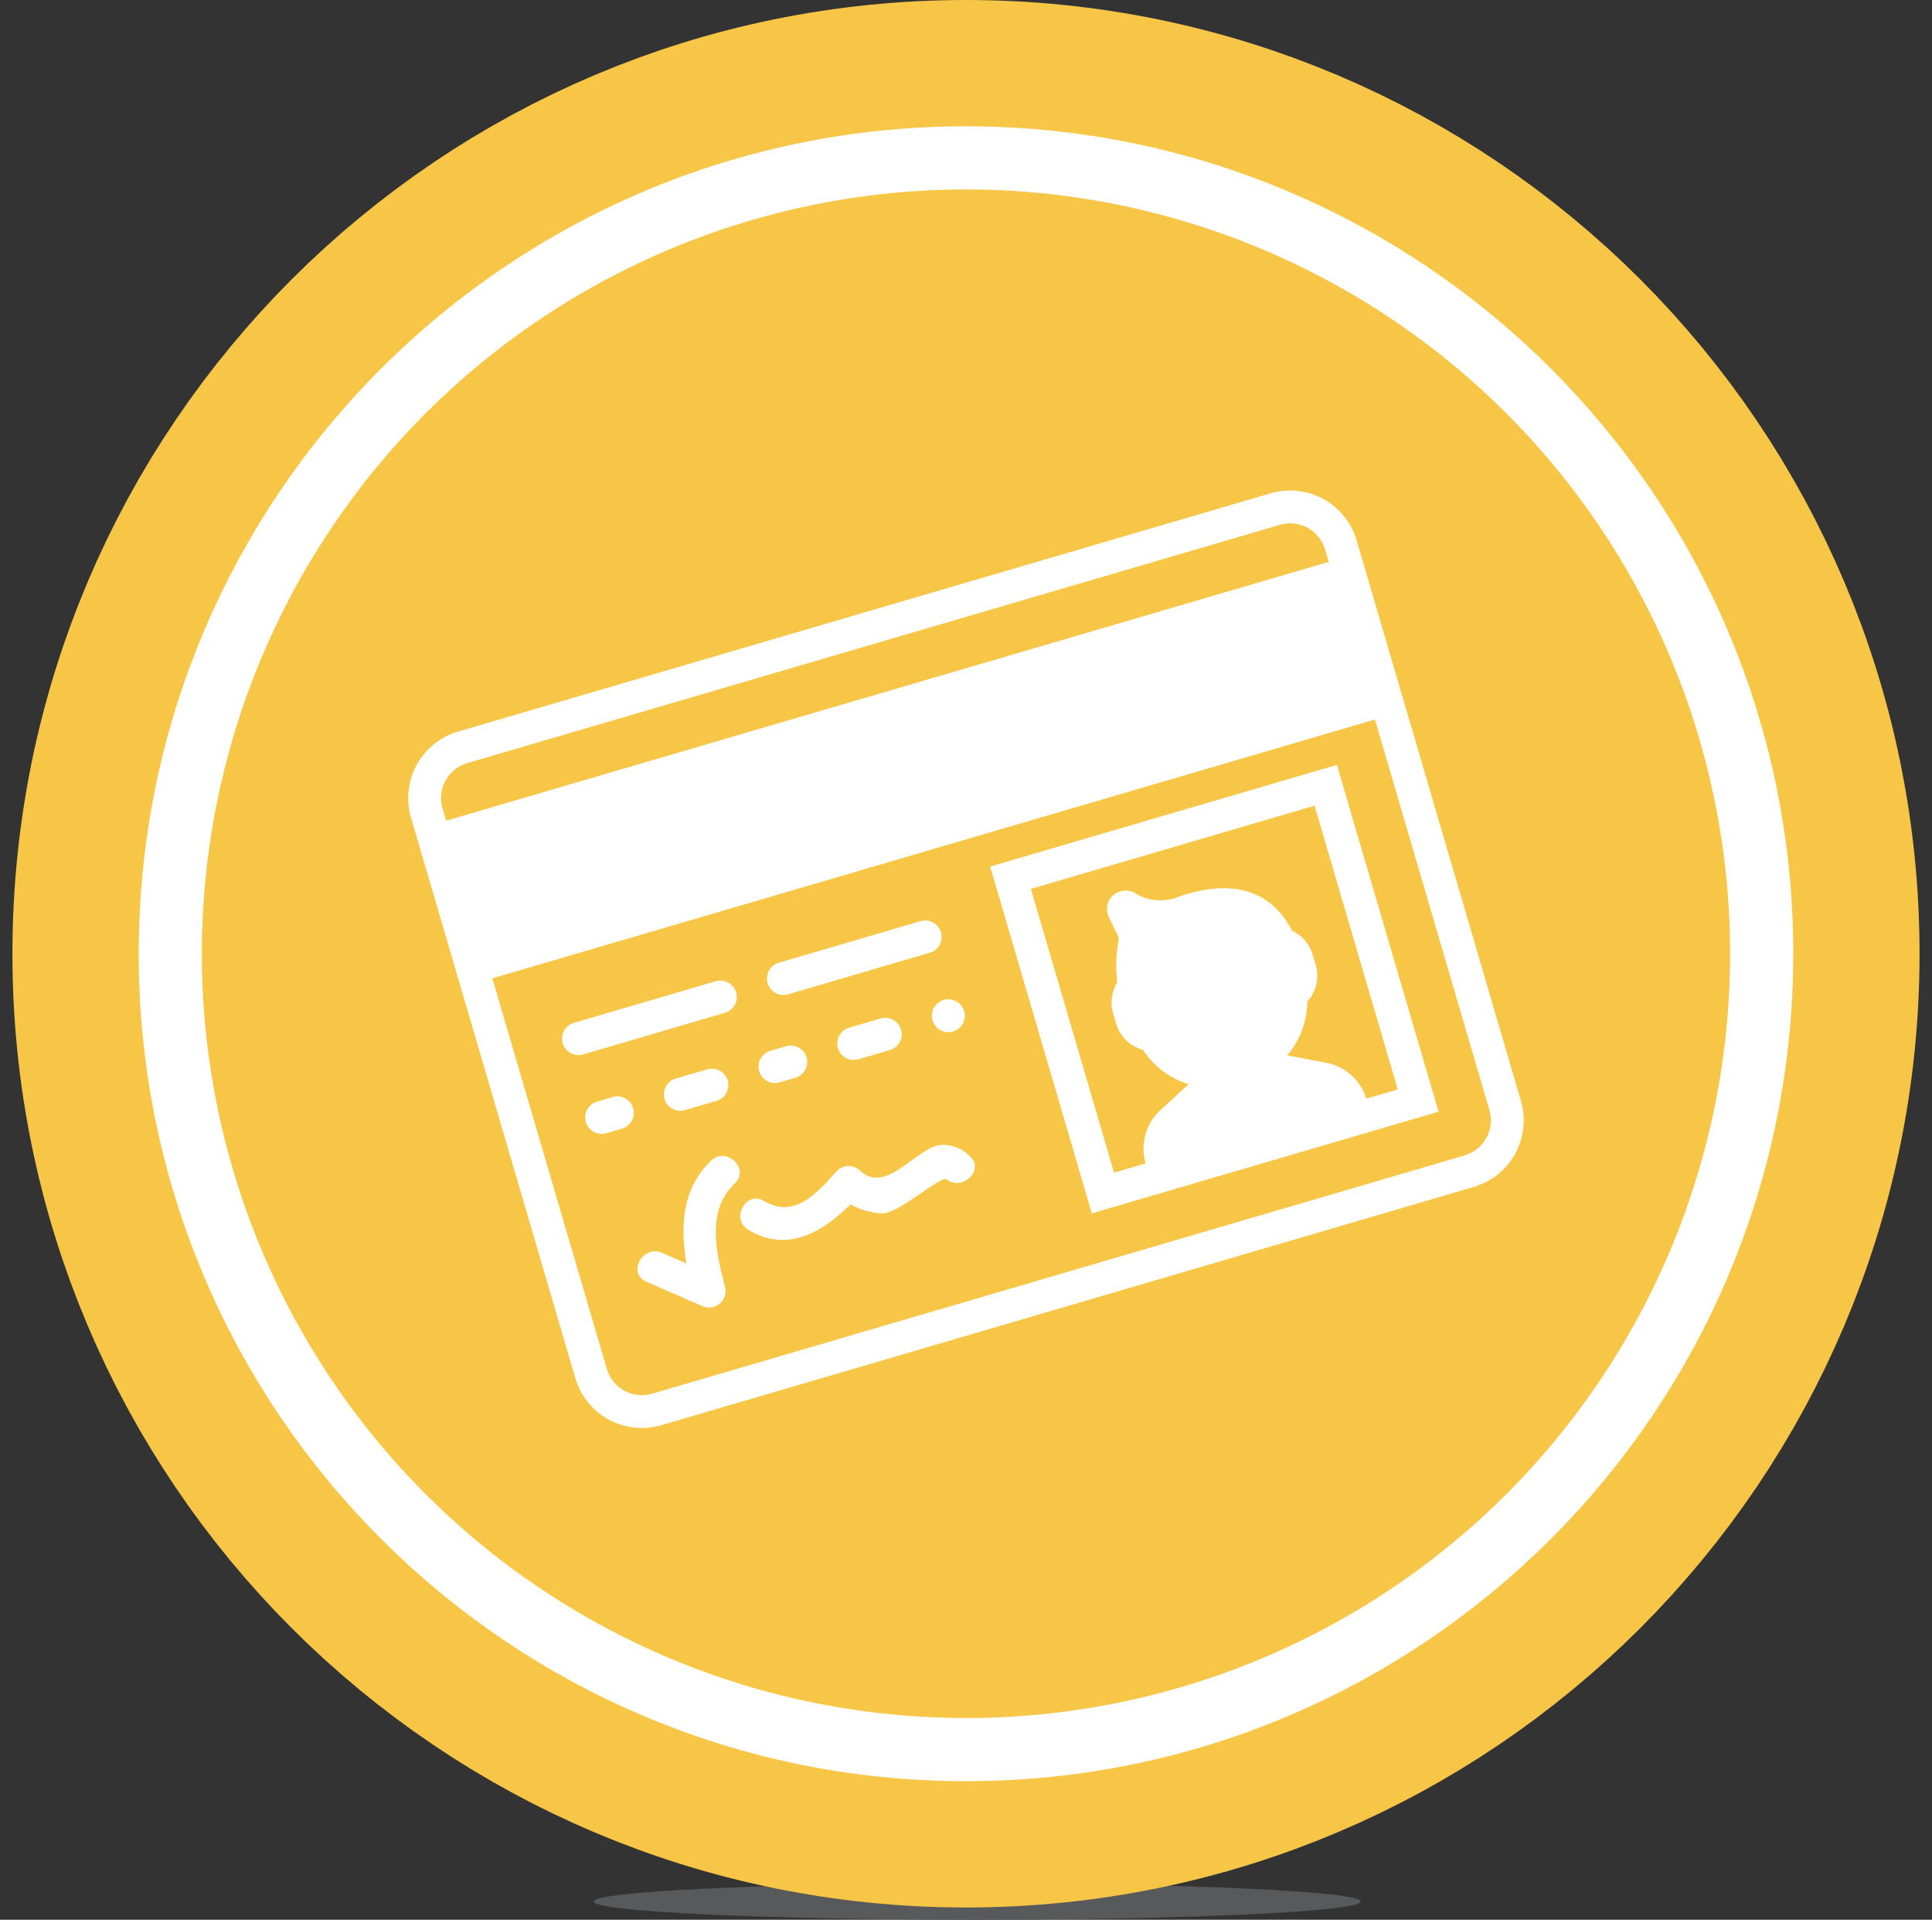
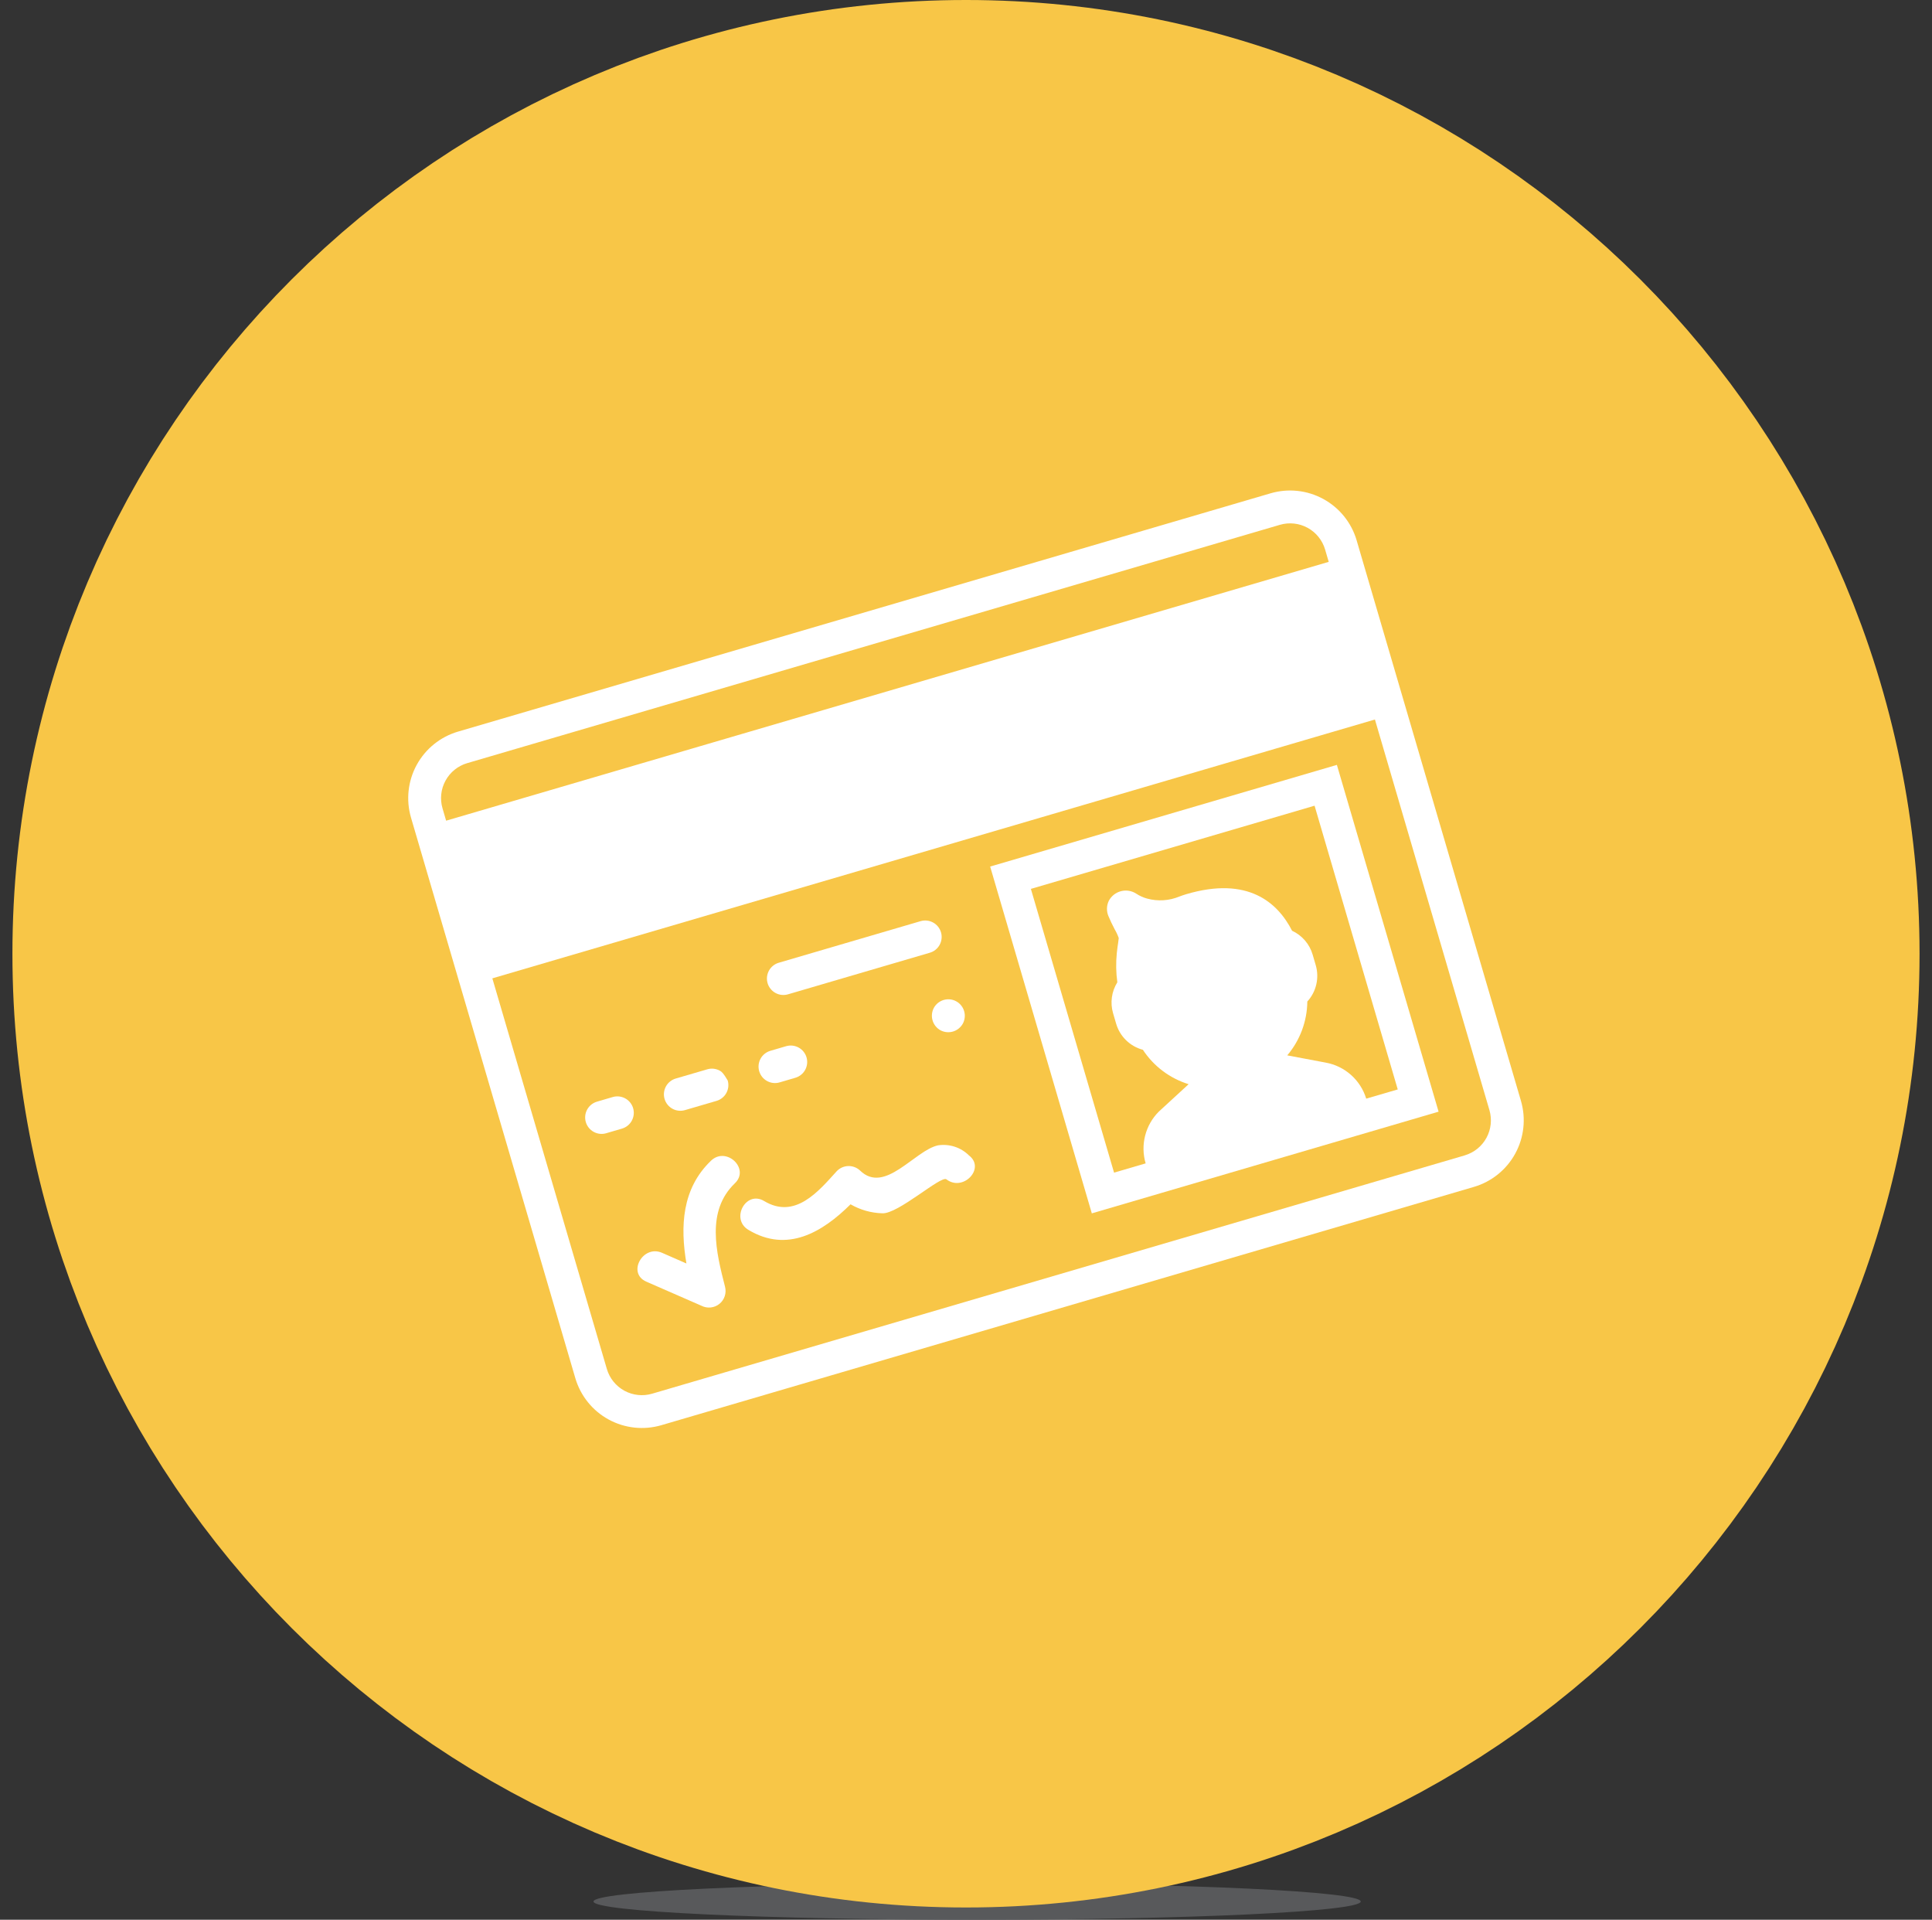
<svg xmlns="http://www.w3.org/2000/svg" width="153" height="152" viewBox="0 0 153 152" fill="none">
  <rect x="0" y="0" width="153" height="152" fill="#333333" stroke="none" />
  <g clip-path="url(#clip0_27_79)">
    <path d="M77.38 152C94.158 152 107.76 151.354 107.76 150.557C107.76 149.76 94.158 149.114 77.38 149.114C60.602 149.114 47 149.76 47 150.557C47 151.354 60.602 152 77.38 152Z" fill="#58595B" />
    <path d="M76.499 136.03C109.92 136.03 137.014 108.937 137.014 75.515C137.014 42.093 109.92 15 76.499 15C43.077 15 15.984 42.093 15.984 75.515C15.984 108.937 43.077 136.03 76.499 136.03Z" stroke="#F8C647" stroke-width="30" stroke-miterlimit="10" />
-     <path d="M76.499 136.03C109.92 136.03 137.014 108.937 137.014 75.515C137.014 42.093 109.92 15 76.499 15C43.077 15 15.984 42.093 15.984 75.515C15.984 108.937 43.077 136.03 76.499 136.03Z" stroke="white" stroke-width="10" stroke-miterlimit="10" />
    <path d="M76.499 15C88.468 15 100.168 18.549 110.119 25.199C120.071 31.848 127.827 41.299 132.407 52.357C136.988 63.415 138.186 75.582 135.851 87.321C133.516 99.06 127.753 109.842 119.289 118.306C110.826 126.769 100.044 132.532 88.305 134.867C76.566 137.202 64.398 136.004 53.341 131.424C42.283 126.843 32.832 119.087 26.183 109.135C19.533 99.184 15.984 87.484 15.984 75.515C15.984 59.465 22.36 44.073 33.708 32.724C45.057 21.376 60.449 15 76.499 15V15Z" fill="#F8C647" />
    <path d="M120.449 87.167L111.38 56.235L107.72 43.755L107.434 42.777C107.023 41.382 106.076 40.207 104.799 39.51C103.523 38.812 102.023 38.65 100.627 39.057L36.268 57.928C34.873 58.339 33.698 59.286 33 60.562C32.303 61.838 32.14 63.339 32.548 64.735L32.834 65.712L36.494 78.193L45.563 109.125C45.974 110.52 46.921 111.695 48.197 112.392C49.473 113.089 50.974 113.252 52.37 112.845L116.729 93.974C118.124 93.563 119.299 92.615 119.996 91.339C120.694 90.063 120.856 88.563 120.449 87.167ZM35.33 64.98L35.044 64.003C34.829 63.269 34.914 62.48 35.281 61.809C35.648 61.138 36.265 60.639 36.999 60.424L101.359 41.554C102.093 41.339 102.882 41.424 103.553 41.791C104.224 42.157 104.722 42.775 104.938 43.509L105.224 44.487L35.33 64.98ZM115.998 91.48L51.638 110.351C50.904 110.565 50.115 110.479 49.444 110.113C48.773 109.746 48.275 109.128 48.059 108.395L38.99 77.463L108.884 56.969L117.953 87.901C118.167 88.634 118.081 89.423 117.715 90.094C117.348 90.764 116.731 91.262 115.998 91.478V91.48Z" fill="white" />
    <path d="M105.871 60.562L78.413 68.612L86.464 96.071L91.895 94.479L108.495 89.612L113.925 88.02L105.871 60.562ZM108.194 86.988C107.973 86.263 107.557 85.614 106.991 85.11C106.425 84.607 105.731 84.269 104.986 84.135L101.941 83.561C102.952 82.369 103.514 80.861 103.53 79.298C103.88 78.915 104.125 78.449 104.241 77.943C104.358 77.438 104.342 76.911 104.195 76.414L103.951 75.581C103.83 75.169 103.622 74.787 103.341 74.461C103.06 74.136 102.713 73.874 102.323 73.694C101.182 71.456 98.823 69.364 93.962 70.794C93.771 70.85 93.585 70.913 93.407 70.981C92.59 71.323 91.682 71.38 90.829 71.143C90.532 71.061 90.249 70.933 89.992 70.764C89.814 70.647 89.613 70.568 89.403 70.533C89.192 70.498 88.977 70.508 88.771 70.562C88.565 70.616 88.372 70.712 88.205 70.845C88.039 70.978 87.902 71.145 87.804 71.334C87.716 71.521 87.668 71.724 87.664 71.931C87.66 72.138 87.699 72.344 87.779 72.534C87.909 72.845 88.074 73.203 88.279 73.589C88.407 73.806 88.513 74.035 88.596 74.273C88.596 74.32 88.571 74.496 88.551 74.637C88.518 74.85 88.478 75.113 88.443 75.458C88.365 76.23 88.379 77.008 88.484 77.777C88.258 78.137 88.112 78.541 88.054 78.962C87.995 79.383 88.027 79.812 88.146 80.22L88.39 81.052C88.535 81.55 88.806 82.002 89.177 82.364C89.548 82.727 90.007 82.987 90.508 83.12C91.362 84.421 92.643 85.384 94.13 85.844L91.776 88.008C91.248 88.533 90.872 89.192 90.687 89.914C90.502 90.635 90.515 91.393 90.725 92.108V92.114L88.225 92.846L81.638 70.38L104.104 63.793L110.691 86.259L108.194 86.988Z" fill="white" />
-     <path d="M46.178 83.486L57.411 80.192C57.742 80.095 58.022 79.87 58.187 79.567C58.353 79.264 58.392 78.908 58.295 78.576C58.198 78.245 57.973 77.965 57.67 77.799C57.367 77.634 57.01 77.595 56.679 77.692L45.446 80.986C45.114 81.083 44.835 81.308 44.669 81.611C44.503 81.914 44.465 82.271 44.562 82.602C44.659 82.934 44.884 83.213 45.187 83.379C45.49 83.545 45.846 83.583 46.178 83.486V83.486Z" fill="white" />
    <path d="M62.403 78.728L73.636 75.435C73.968 75.338 74.247 75.113 74.413 74.81C74.578 74.507 74.617 74.151 74.52 73.819C74.423 73.487 74.198 73.209 73.895 73.043C73.592 72.877 73.236 72.838 72.904 72.935L61.672 76.228C61.508 76.276 61.355 76.356 61.221 76.463C61.088 76.57 60.977 76.703 60.895 76.853C60.813 77.003 60.761 77.168 60.743 77.338C60.724 77.508 60.739 77.679 60.787 77.844C60.835 78.008 60.915 78.161 61.023 78.294C61.13 78.427 61.262 78.538 61.412 78.62C61.562 78.703 61.727 78.755 61.897 78.773C62.067 78.792 62.239 78.776 62.403 78.728V78.728Z" fill="white" />
    <path d="M48.008 89.726L49.256 89.361C49.587 89.264 49.867 89.039 50.032 88.736C50.198 88.433 50.237 88.077 50.14 87.745C50.043 87.414 49.818 87.134 49.515 86.969C49.212 86.803 48.855 86.764 48.524 86.861L47.276 87.227C46.944 87.324 46.665 87.549 46.499 87.852C46.333 88.155 46.295 88.511 46.392 88.843C46.489 89.174 46.714 89.454 47.017 89.62C47.32 89.786 47.676 89.824 48.008 89.727V89.726Z" fill="white" />
-     <path d="M56.745 87.165C56.909 87.117 57.062 87.037 57.195 86.93C57.329 86.823 57.44 86.69 57.522 86.54C57.604 86.39 57.655 86.225 57.674 86.055C57.692 85.885 57.677 85.713 57.629 85.549C57.581 85.385 57.501 85.232 57.394 85.099C57.286 84.966 57.154 84.855 57.004 84.773C56.854 84.691 56.689 84.639 56.519 84.62C56.349 84.602 56.177 84.617 56.013 84.665L53.513 85.396C53.181 85.493 52.902 85.718 52.736 86.021C52.57 86.324 52.532 86.681 52.629 87.013C52.726 87.344 52.951 87.623 53.254 87.789C53.557 87.955 53.913 87.993 54.245 87.896L56.745 87.165Z" fill="white" />
+     <path d="M56.745 87.165C56.909 87.117 57.062 87.037 57.195 86.93C57.329 86.823 57.44 86.69 57.522 86.54C57.604 86.39 57.655 86.225 57.674 86.055C57.692 85.885 57.677 85.713 57.629 85.549C57.286 84.966 57.154 84.855 57.004 84.773C56.854 84.691 56.689 84.639 56.519 84.62C56.349 84.602 56.177 84.617 56.013 84.665L53.513 85.396C53.181 85.493 52.902 85.718 52.736 86.021C52.57 86.324 52.532 86.681 52.629 87.013C52.726 87.344 52.951 87.623 53.254 87.789C53.557 87.955 53.913 87.993 54.245 87.896L56.745 87.165Z" fill="white" />
    <path d="M61.739 85.701L62.987 85.335C63.151 85.287 63.304 85.207 63.437 85.1C63.571 84.993 63.681 84.86 63.764 84.71C63.846 84.56 63.897 84.395 63.916 84.225C63.934 84.055 63.919 83.883 63.871 83.719C63.823 83.555 63.743 83.402 63.636 83.269C63.528 83.135 63.396 83.025 63.246 82.943C63.096 82.861 62.931 82.809 62.761 82.79C62.591 82.772 62.419 82.787 62.255 82.835L61.007 83.201C60.843 83.249 60.69 83.329 60.556 83.436C60.423 83.543 60.312 83.676 60.23 83.826C60.064 84.129 60.026 84.486 60.123 84.817C60.22 85.149 60.445 85.428 60.748 85.594C61.051 85.76 61.407 85.799 61.739 85.701Z" fill="white" />
-     <path d="M70.474 83.139C70.638 83.091 70.791 83.011 70.924 82.904C71.058 82.797 71.168 82.665 71.251 82.514C71.333 82.364 71.384 82.2 71.403 82.029C71.421 81.859 71.406 81.687 71.358 81.523C71.31 81.359 71.23 81.206 71.123 81.073C71.016 80.939 70.883 80.828 70.733 80.746C70.583 80.664 70.418 80.613 70.248 80.594C70.078 80.576 69.906 80.591 69.742 80.639L67.242 81.371C67.078 81.419 66.925 81.499 66.791 81.606C66.658 81.713 66.547 81.846 66.465 81.996C66.383 82.146 66.331 82.311 66.313 82.481C66.295 82.651 66.31 82.823 66.358 82.987C66.406 83.151 66.486 83.305 66.593 83.438C66.7 83.571 66.833 83.682 66.983 83.764C67.133 83.846 67.298 83.898 67.468 83.916C67.638 83.935 67.81 83.919 67.974 83.871L70.474 83.139Z" fill="white" />
    <path d="M73.954 79.801C73.791 80.106 73.755 80.462 73.852 80.793C73.949 81.124 74.172 81.404 74.474 81.573C74.778 81.735 75.134 81.772 75.466 81.675C75.797 81.578 76.077 81.355 76.246 81.054C76.328 80.904 76.38 80.739 76.398 80.568C76.417 80.397 76.401 80.225 76.353 80.06C76.305 79.896 76.225 79.742 76.117 79.609C76.01 79.475 75.877 79.364 75.726 79.281C75.576 79.199 75.411 79.147 75.24 79.129C75.07 79.111 74.897 79.126 74.733 79.174C74.568 79.223 74.414 79.303 74.281 79.41C74.147 79.518 74.036 79.65 73.954 79.801V79.801Z" fill="white" />
    <path d="M56.305 91.902C53.988 94.127 53.866 97.117 54.359 100.039L52.43 99.195C50.904 98.528 49.643 100.805 51.182 101.477L55.545 103.384C55.771 103.5 56.026 103.549 56.279 103.523C56.532 103.497 56.772 103.399 56.971 103.239C57.169 103.08 57.316 102.866 57.395 102.624C57.474 102.382 57.481 102.123 57.416 101.877C56.716 99.146 55.902 95.893 58.198 93.688C59.408 92.527 57.514 90.742 56.305 91.902Z" fill="white" />
    <path d="M74.287 90.685C72.428 91.085 70.07 94.598 68.105 92.676C67.853 92.441 67.519 92.315 67.174 92.325C66.83 92.335 66.504 92.48 66.266 92.729C64.817 94.329 62.966 96.569 60.513 95.094C59.073 94.227 57.831 96.513 59.266 97.376C62.345 99.229 65.128 97.568 67.357 95.354C68.121 95.795 68.983 96.039 69.865 96.065C71.12 96.142 74.52 93.047 74.95 93.377C76.266 94.388 78.069 92.509 76.736 91.485C76.418 91.17 76.031 90.933 75.606 90.794C75.181 90.656 74.729 90.618 74.287 90.685Z" fill="white" />
  </g>
  <defs>
    <clipPath id="clip0_27_79">
      <rect width="153" height="152" fill="white" />
    </clipPath>
  </defs>
</svg>